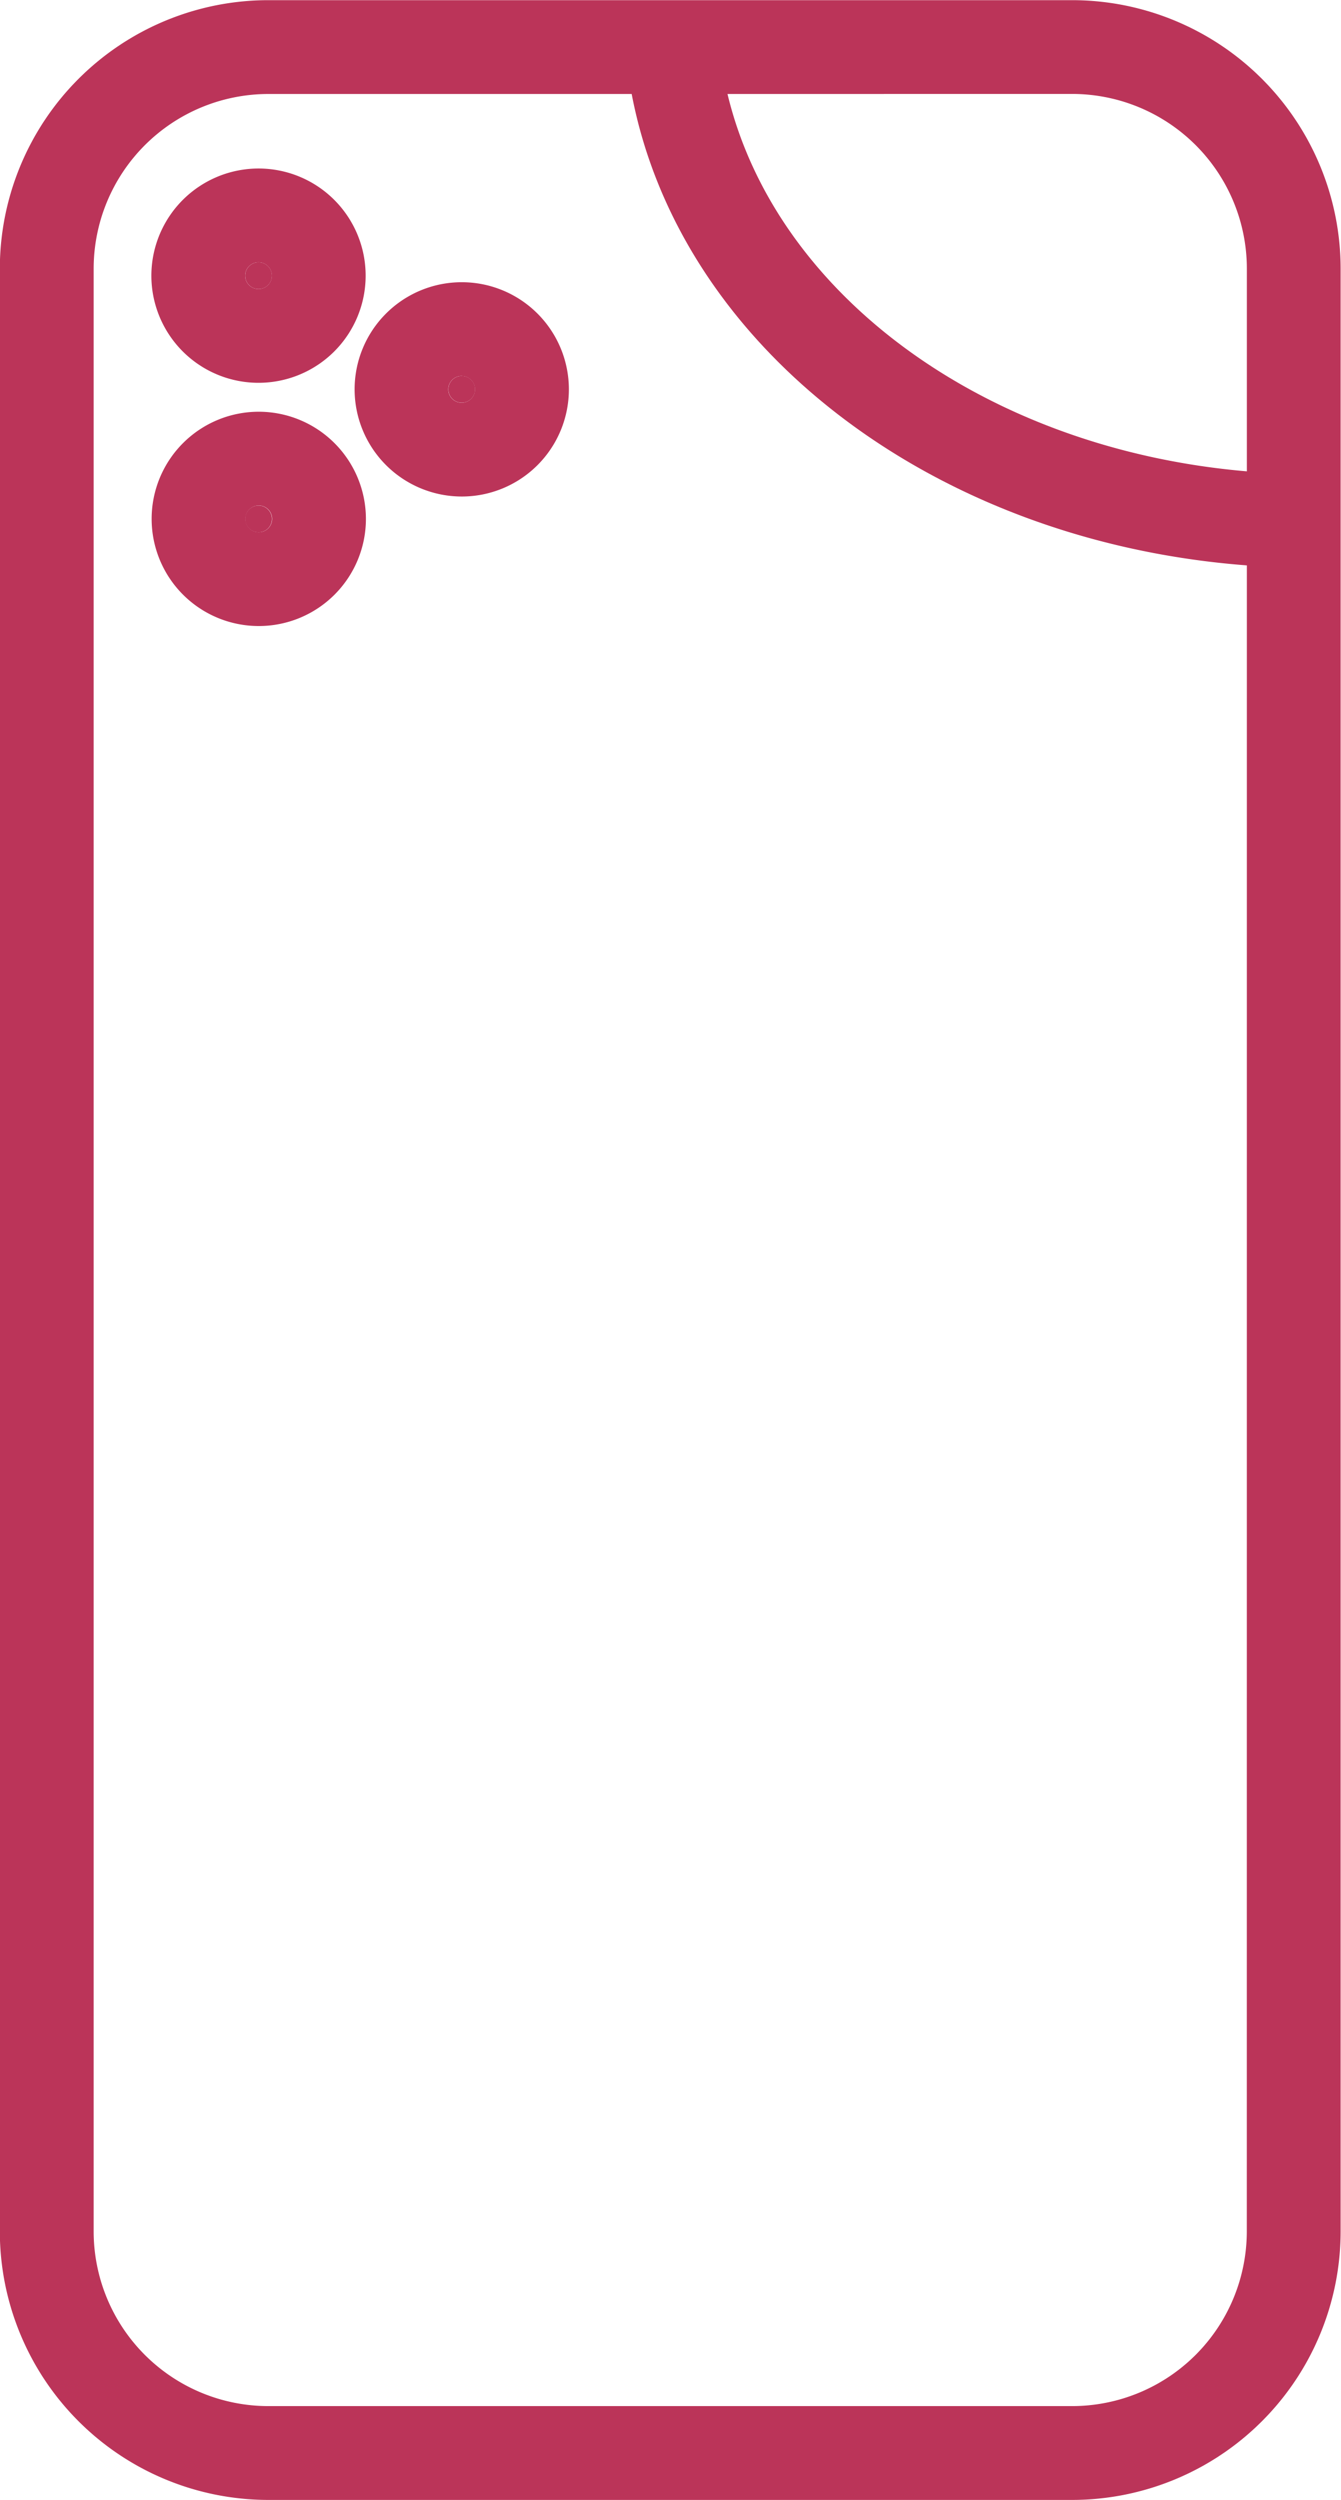
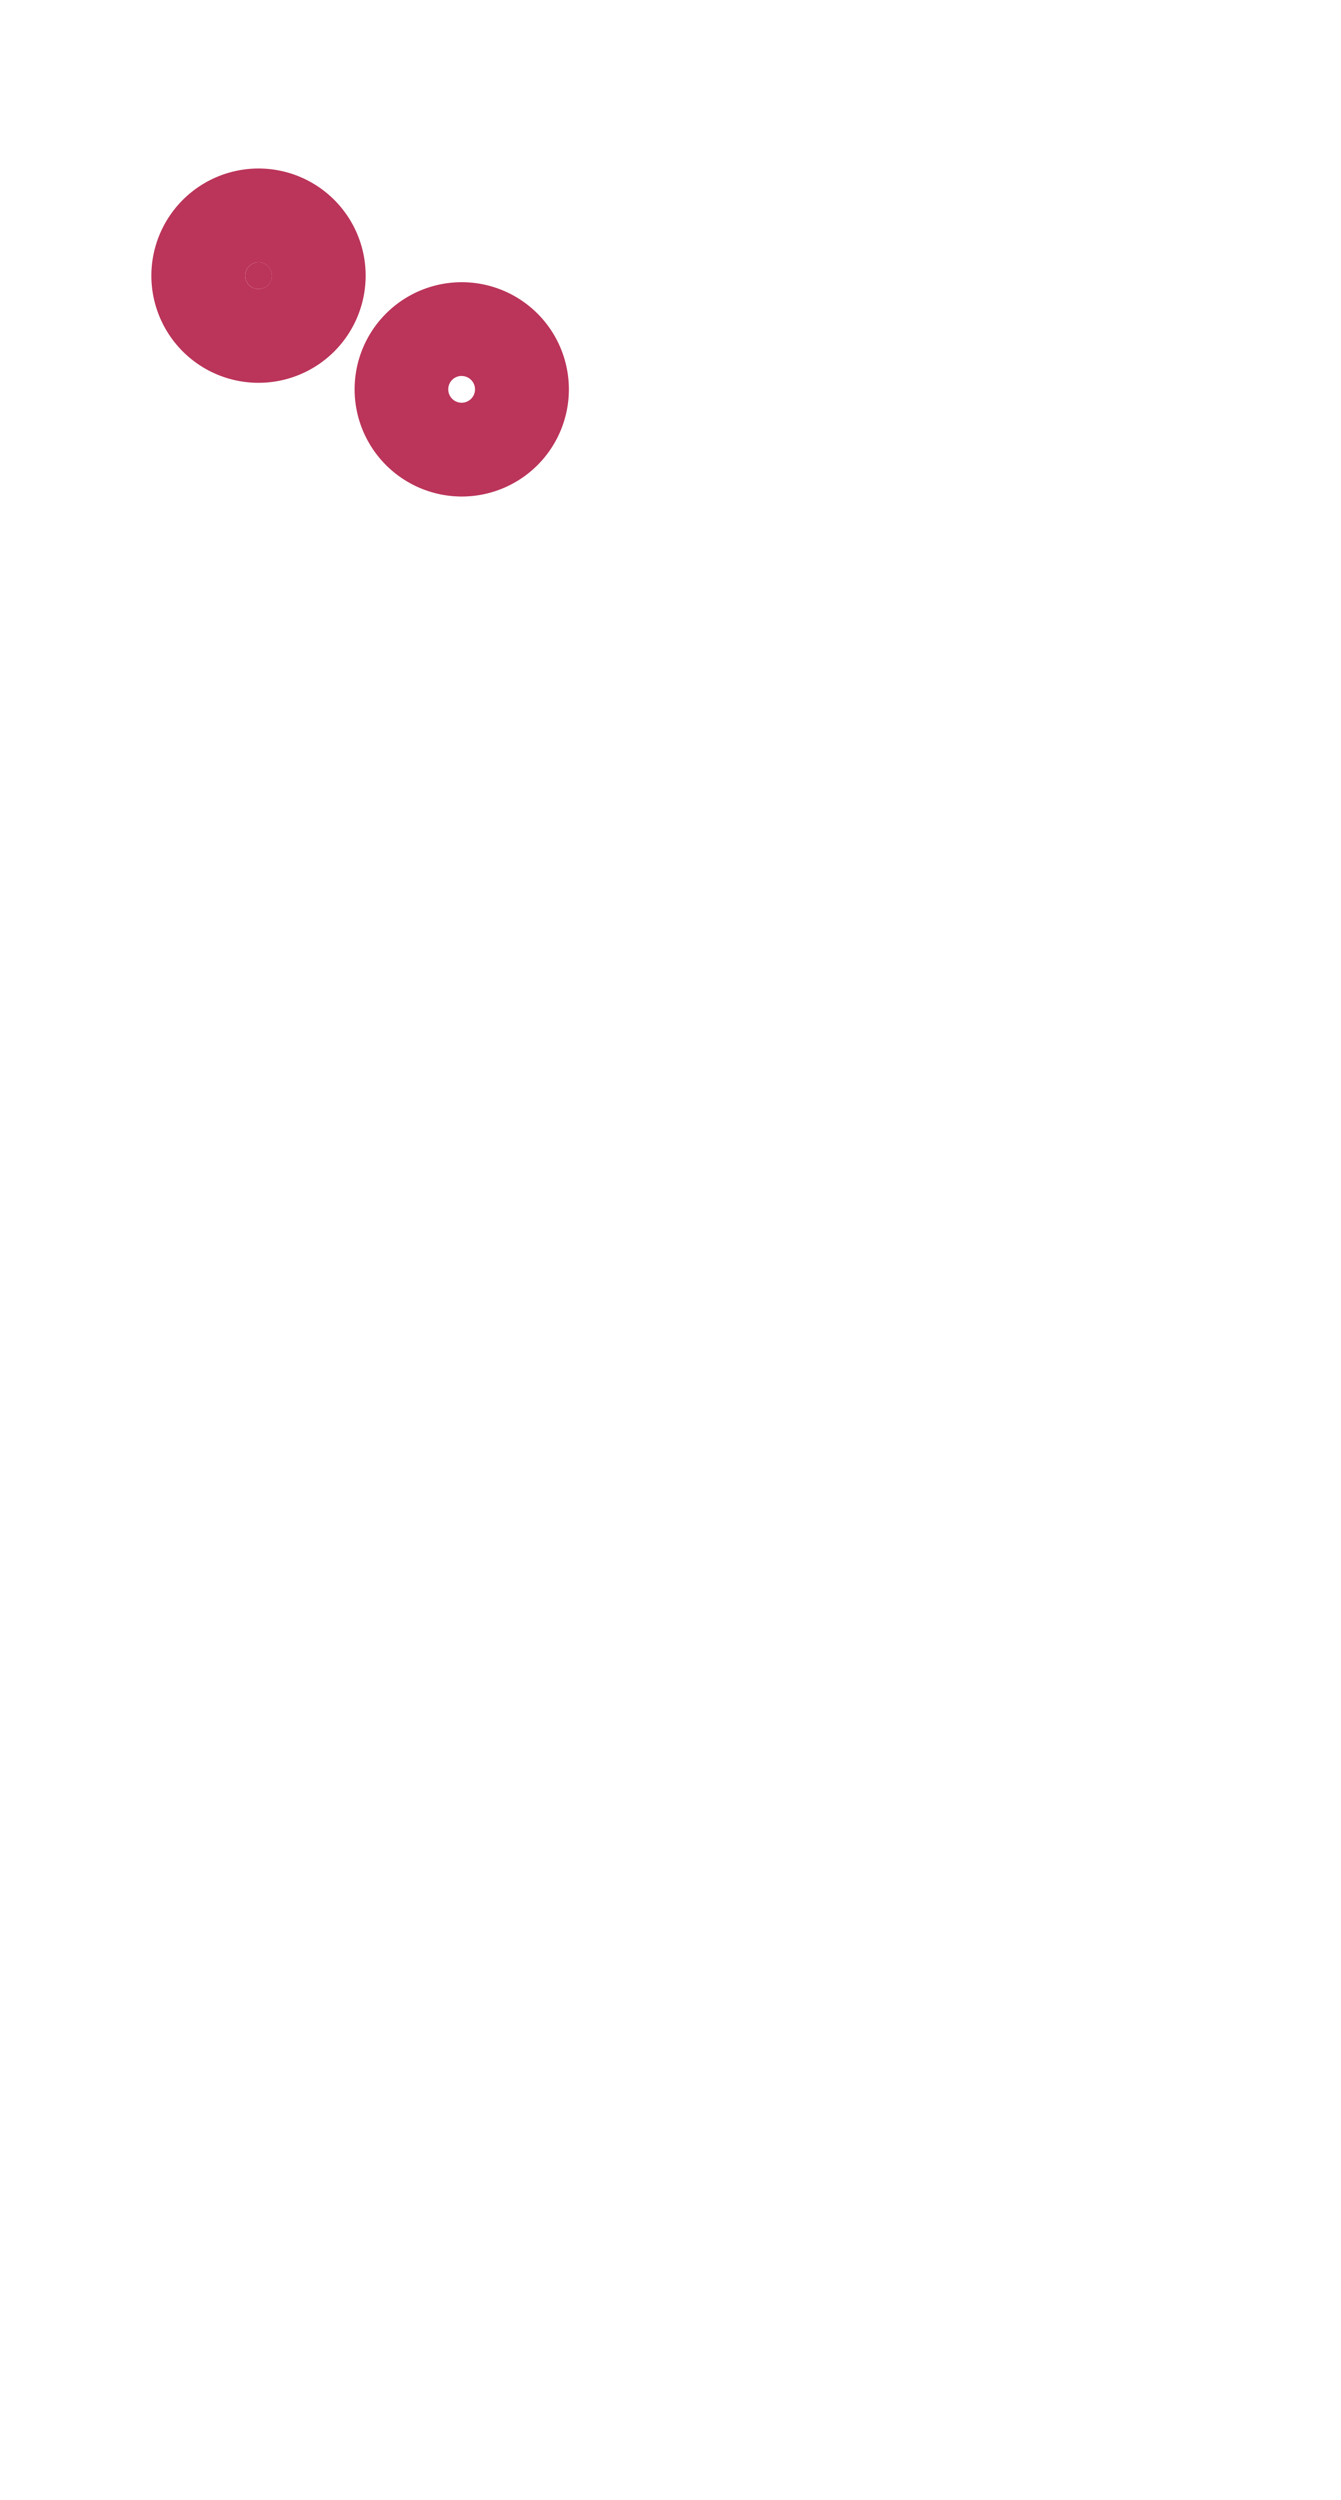
<svg xmlns="http://www.w3.org/2000/svg" data-name="Layer 1" fill="#bb3459" height="461.7" preserveAspectRatio="xMidYMid meet" version="1" viewBox="132.2 25.3 247.7 461.7" width="247.7" zoomAndPan="magnify">
  <g id="change1_1">
-     <circle cx="217.49" cy="97.2" fill="inherit" r="2.47" />
-   </g>
+     </g>
  <g id="change1_2">
-     <circle cx="179.96" cy="121.14" fill="inherit" r="2.47" />
-   </g>
+     </g>
  <g id="change1_3">
    <circle cx="179.96" cy="76.21" fill="inherit" r="2.47" />
  </g>
  <g id="change1_4">
-     <path d="M330.26,25.33H181.74A49.62,49.62,0,0,0,132.17,74.9V437.43A49.62,49.62,0,0,0,181.74,487H330.26a49.62,49.62,0,0,0,49.57-49.57V74.9A49.62,49.62,0,0,0,330.26,25.33Zm0,17.32A32.28,32.28,0,0,1,362.51,74.9v37.45c-48.18-4.11-87-32.48-95.93-69.69Zm32.24,394.78a32.28,32.28,0,0,1-32.24,32.24H181.74a32.28,32.28,0,0,1-32.24-32.24V74.9a32.28,32.28,0,0,1,32.24-32.24h67.14c8.92,46.77,55.66,82.65,113.63,87.06Z" fill="inherit" />
-   </g>
+     </g>
  <g id="change1_5">
    <path d="M160.16,76.21A19.79,19.79,0,1,0,180,56.42,19.81,19.81,0,0,0,160.16,76.21Zm22.26,0A2.47,2.47,0,1,1,180,73.74,2.47,2.47,0,0,1,182.42,76.21Z" fill="inherit" />
  </g>
  <g id="change1_6">
    <path d="M217.49,117A19.79,19.79,0,1,0,197.7,97.2,19.81,19.81,0,0,0,217.49,117Zm0-22.26A2.47,2.47,0,1,1,215,97.2,2.47,2.47,0,0,1,217.49,94.73Z" fill="inherit" />
  </g>
  <g id="change1_7">
-     <path d="M180,101.34a19.79,19.79,0,1,0,19.79,19.79A19.81,19.81,0,0,0,180,101.34Zm0,22.26a2.47,2.47,0,1,1,2.47-2.47A2.47,2.47,0,0,1,180,123.6Z" fill="inherit" />
-   </g>
+     </g>
</svg>